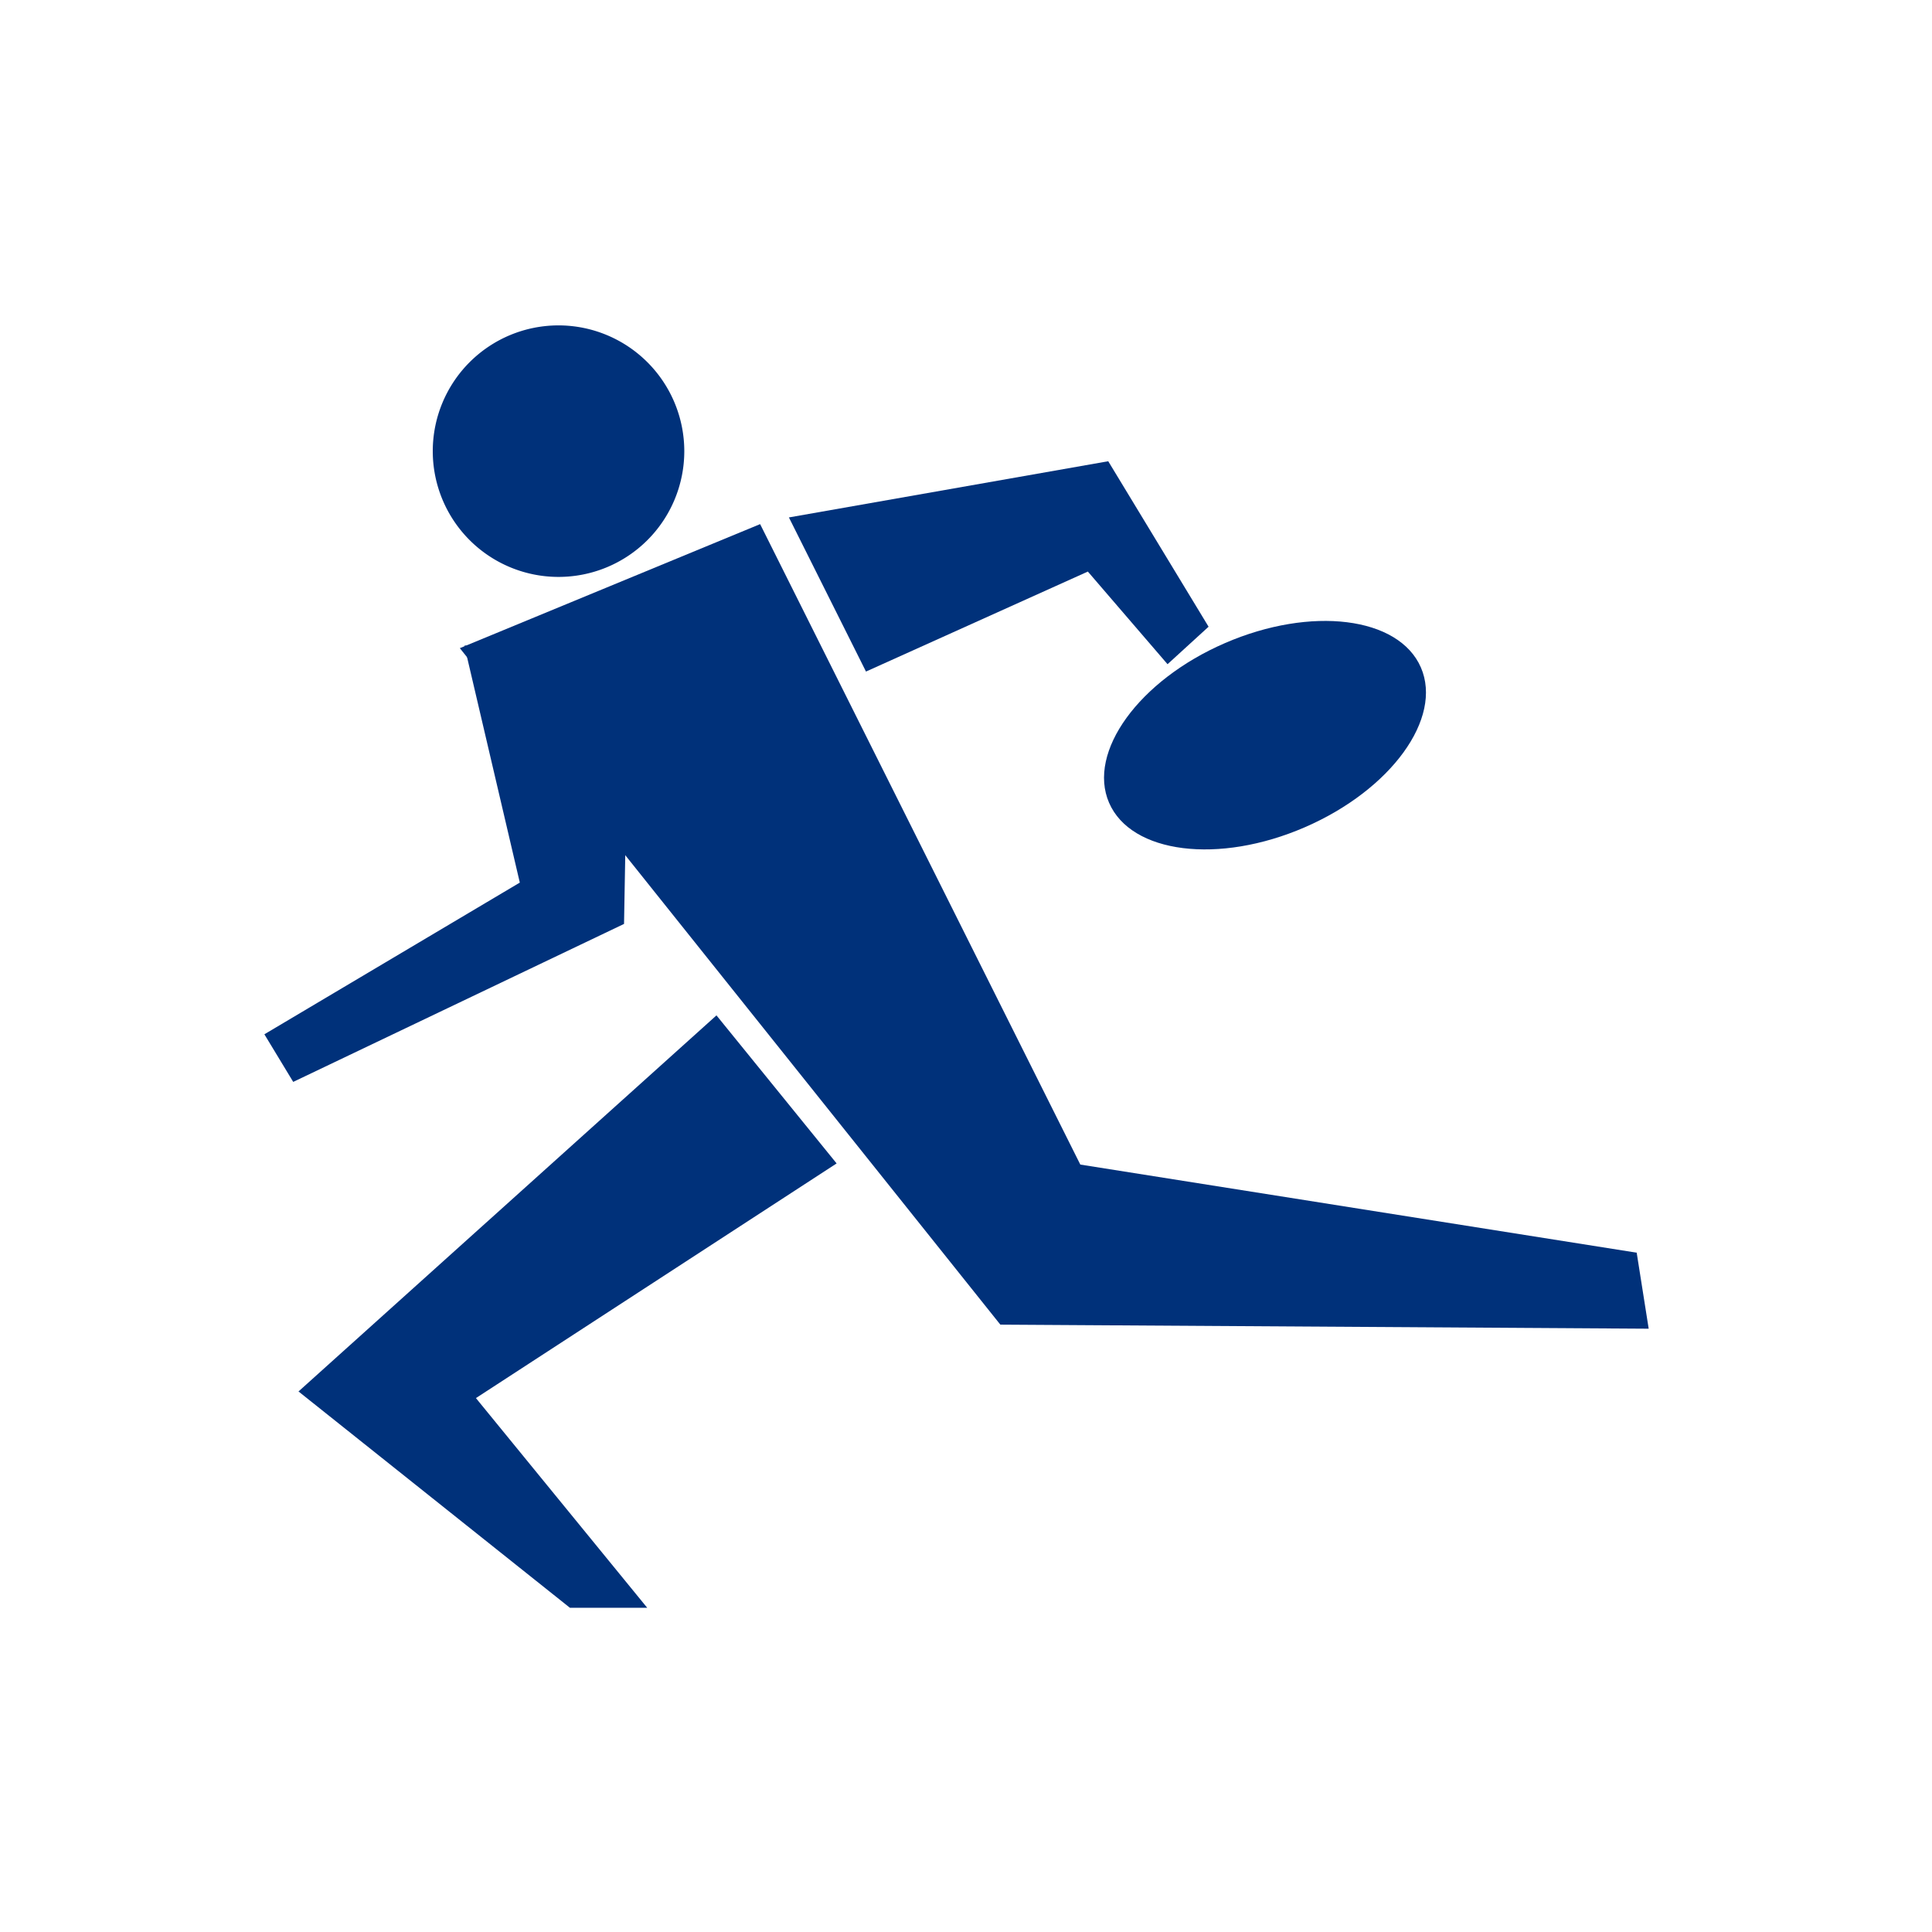
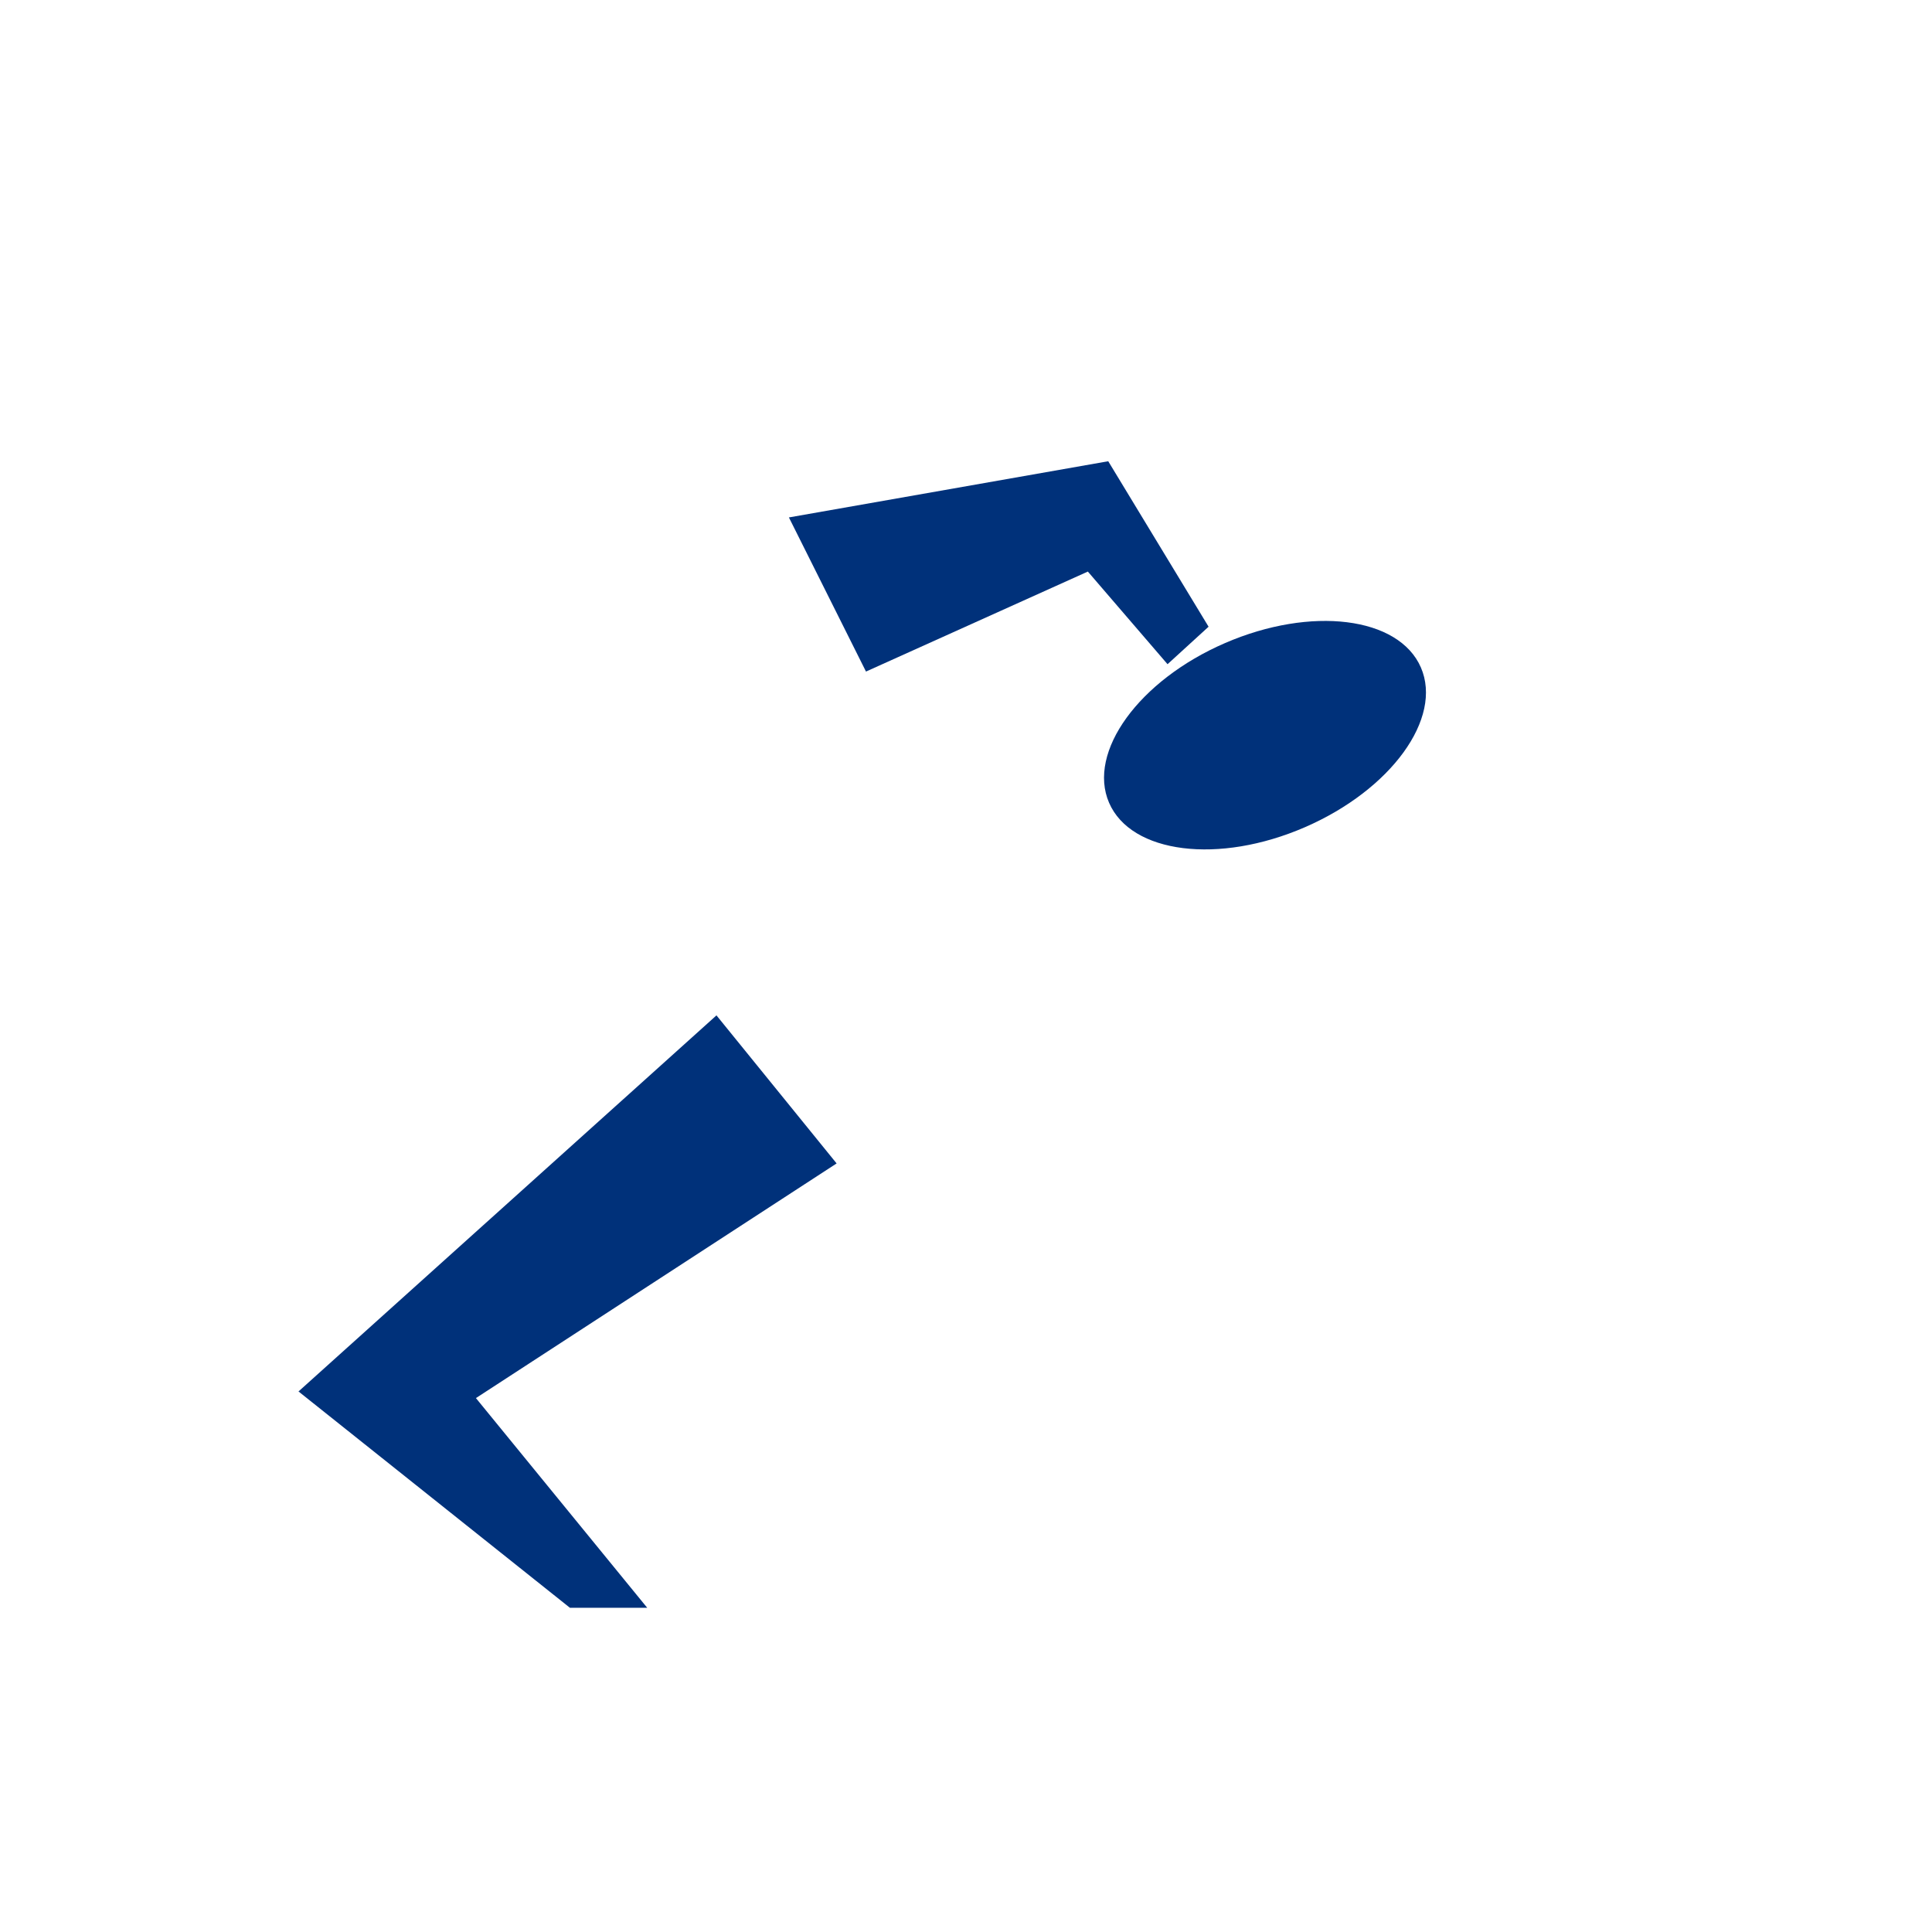
<svg xmlns="http://www.w3.org/2000/svg" width="95" height="95" viewBox="0 0 95 95">
  <defs>
    <clipPath id="clip-path">
      <rect id="Rectangle_2106" data-name="Rectangle 2106" width="68.069" height="63.058" fill="#00317a" />
    </clipPath>
  </defs>
  <g id="Group_2722" data-name="Group 2722" transform="translate(12635 -744)">
    <rect id="Rectangle_2394" data-name="Rectangle 2394" width="95" height="95" transform="translate(-12635 744)" fill="none" />
    <g id="Group_2264" data-name="Group 2264" transform="translate(-12622 760)">
      <g id="Group_2263" data-name="Group 2263" transform="translate(0)" clip-path="url(#clip-path)">
-         <path id="Path_3519" data-name="Path 3519" d="M25.677,6.178A6.184,6.184,0,1,1,19.493,0a6.189,6.189,0,0,1,6.184,6.178" transform="translate(-5.029)" fill="#00317a" />
-         <path id="Path_3520" data-name="Path 3520" d="M15.449,21.807,42.027,55.071l31.88.2-.59-3.738L45.959,47.2,30.215,15.708Z" transform="translate(-5.838 -5.936)" fill="#00317a" />
        <path id="Path_3521" data-name="Path 3521" d="M23.251,54.535,2.7,73.027,9.2,74.8,29.159,61.815Z" transform="translate(-1.021 -20.607)" fill="#00317a" />
-         <path id="Path_3522" data-name="Path 3522" d="M9.834,25.149,12.56,36.8,0,44.259,1.418,46.6l16.267-7.768.248-13.953Z" transform="translate(0 -9.401)" fill="#00317a" />
        <path id="Path_3523" data-name="Path 3523" d="M45.248,21.079l10.91-4.917,3.918,4.555,2.018-1.843L57.16,10.737,41.458,13.5Z" transform="translate(-15.666 -4.057)" fill="#00317a" />
        <path id="Path_3524" data-name="Path 3524" d="M81.943,25.642c1.087,2.5-1.464,6.016-5.7,7.856s-8.547,1.3-9.631-1.2,1.469-6.022,5.7-7.854,8.547-1.3,9.632,1.2" transform="translate(-25.076 -8.823)" fill="#00317a" />
        <path id="Path_3525" data-name="Path 3525" d="M2.7,83.187,16.045,93.823h3.8L9.712,81.418Z" transform="translate(-1.02 -30.765)" fill="#00317a" />
      </g>
    </g>
  </g>
</svg>